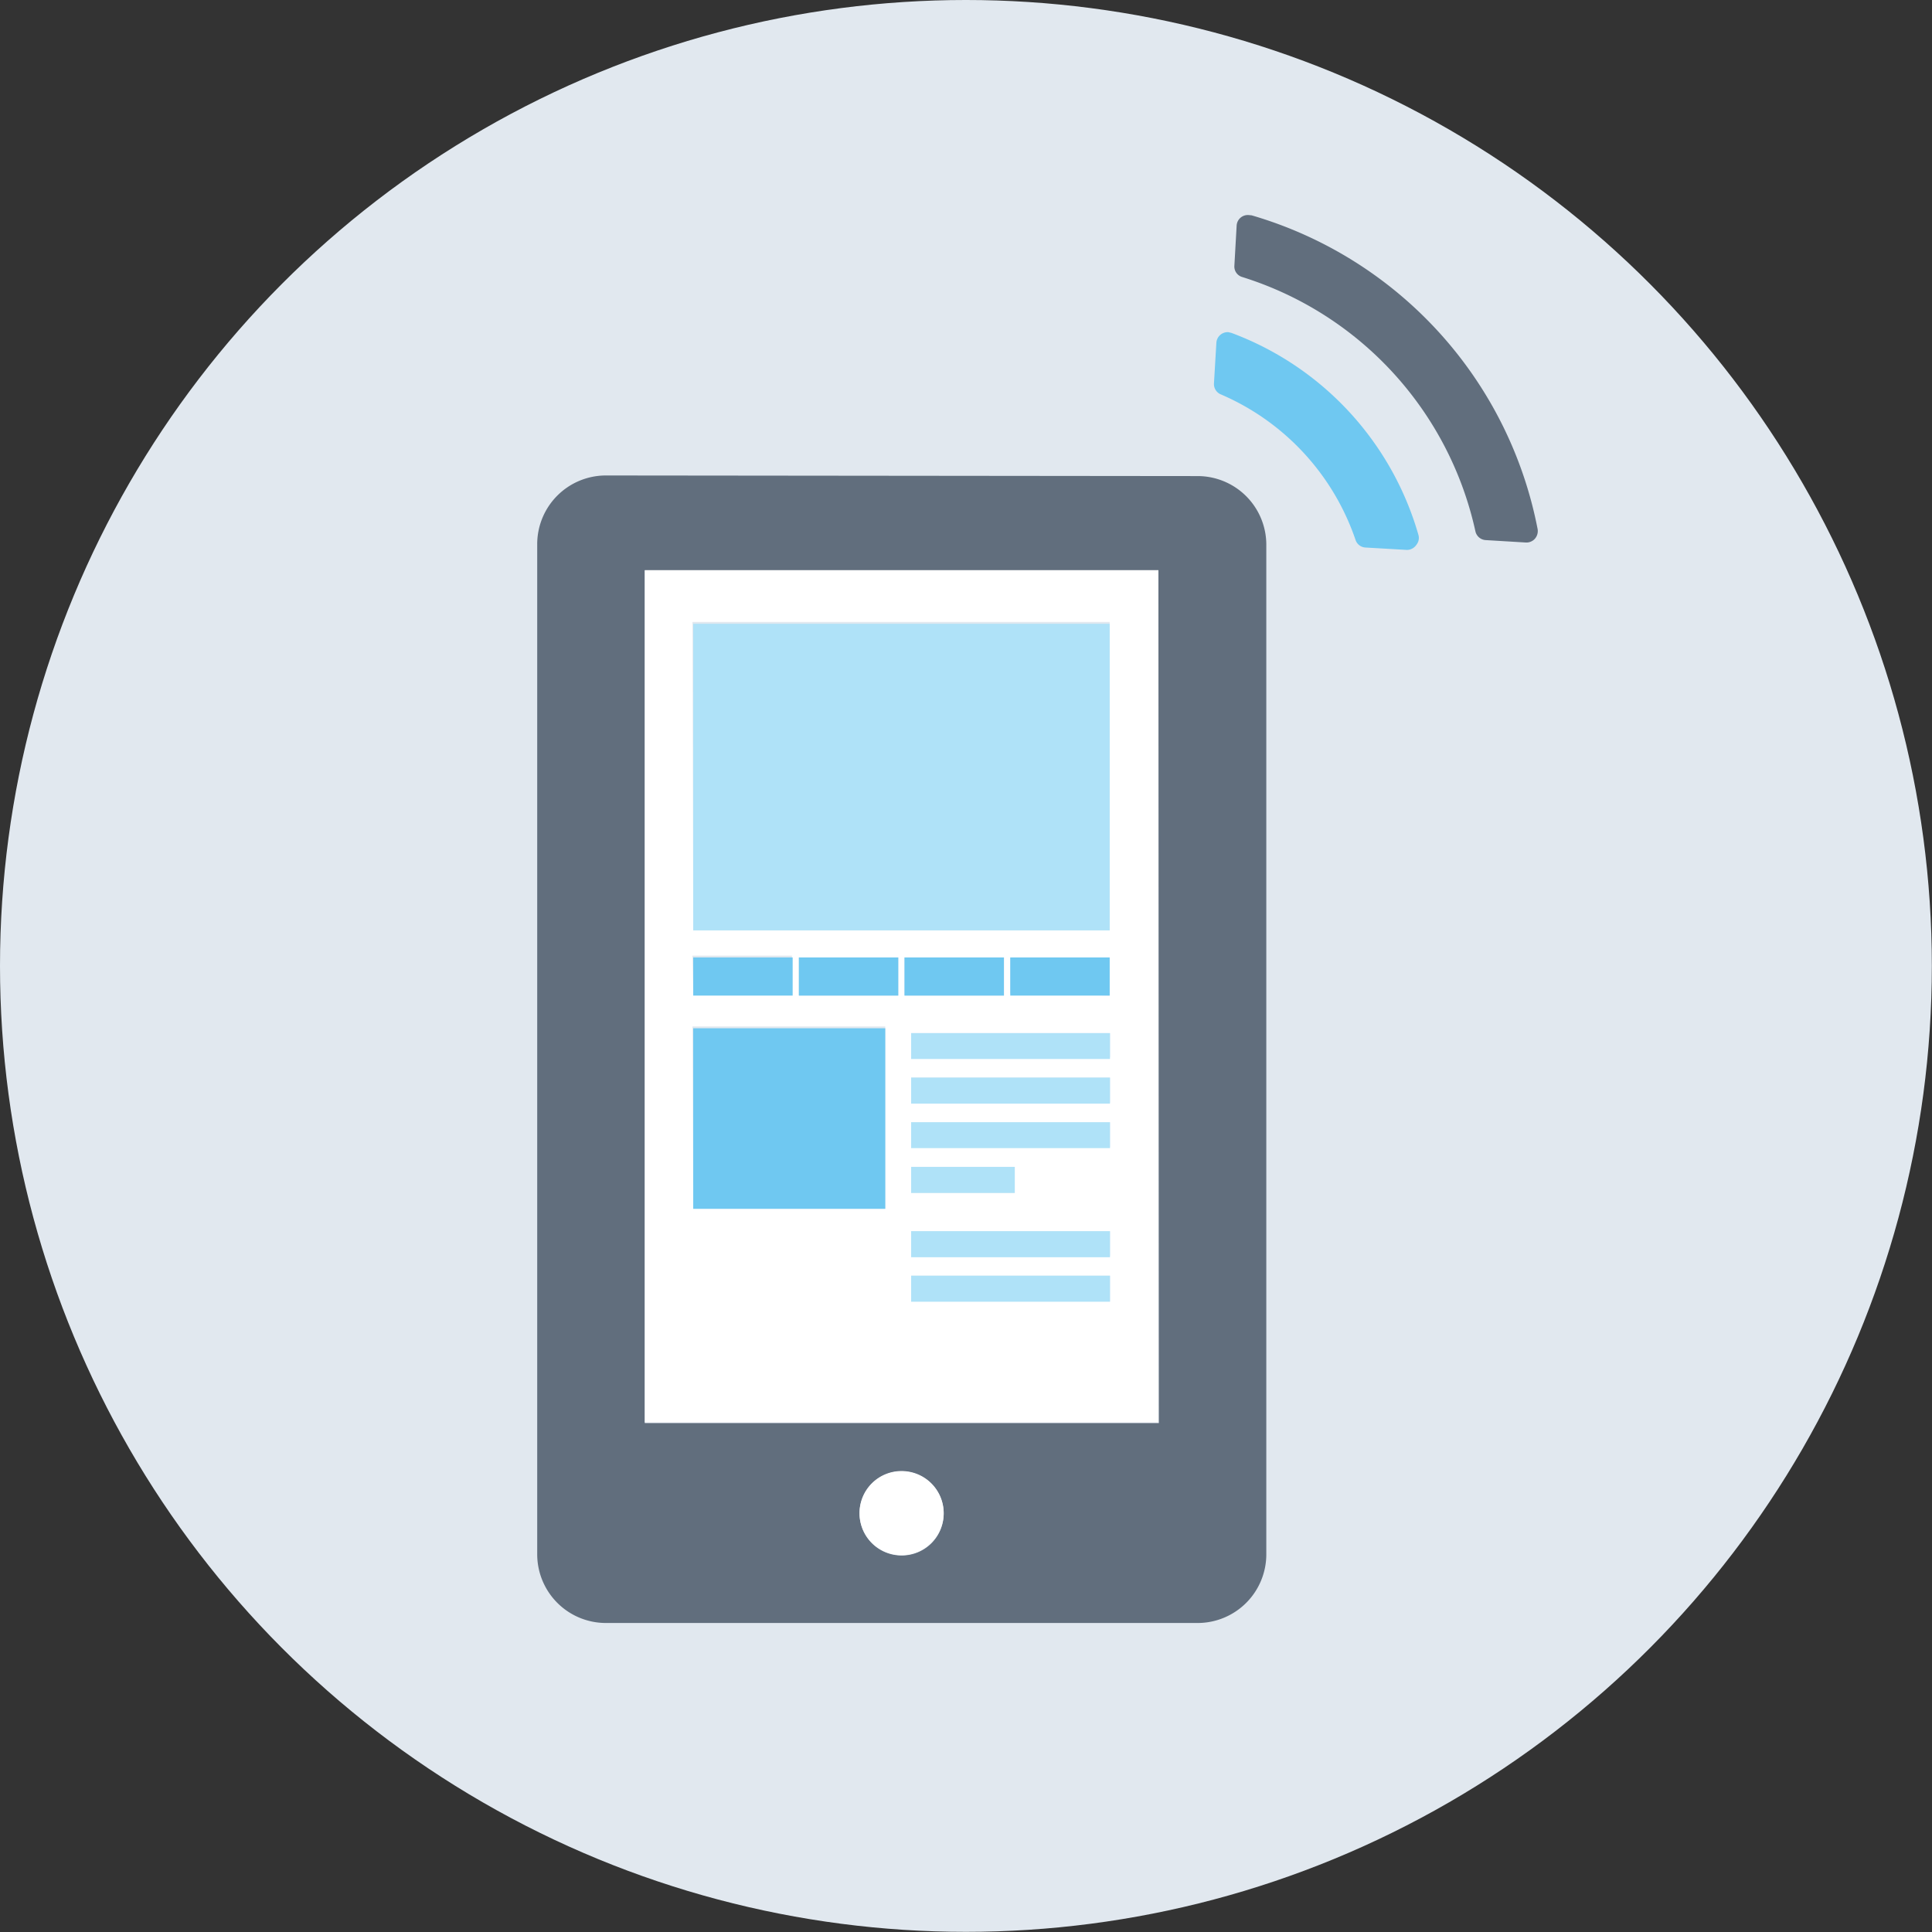
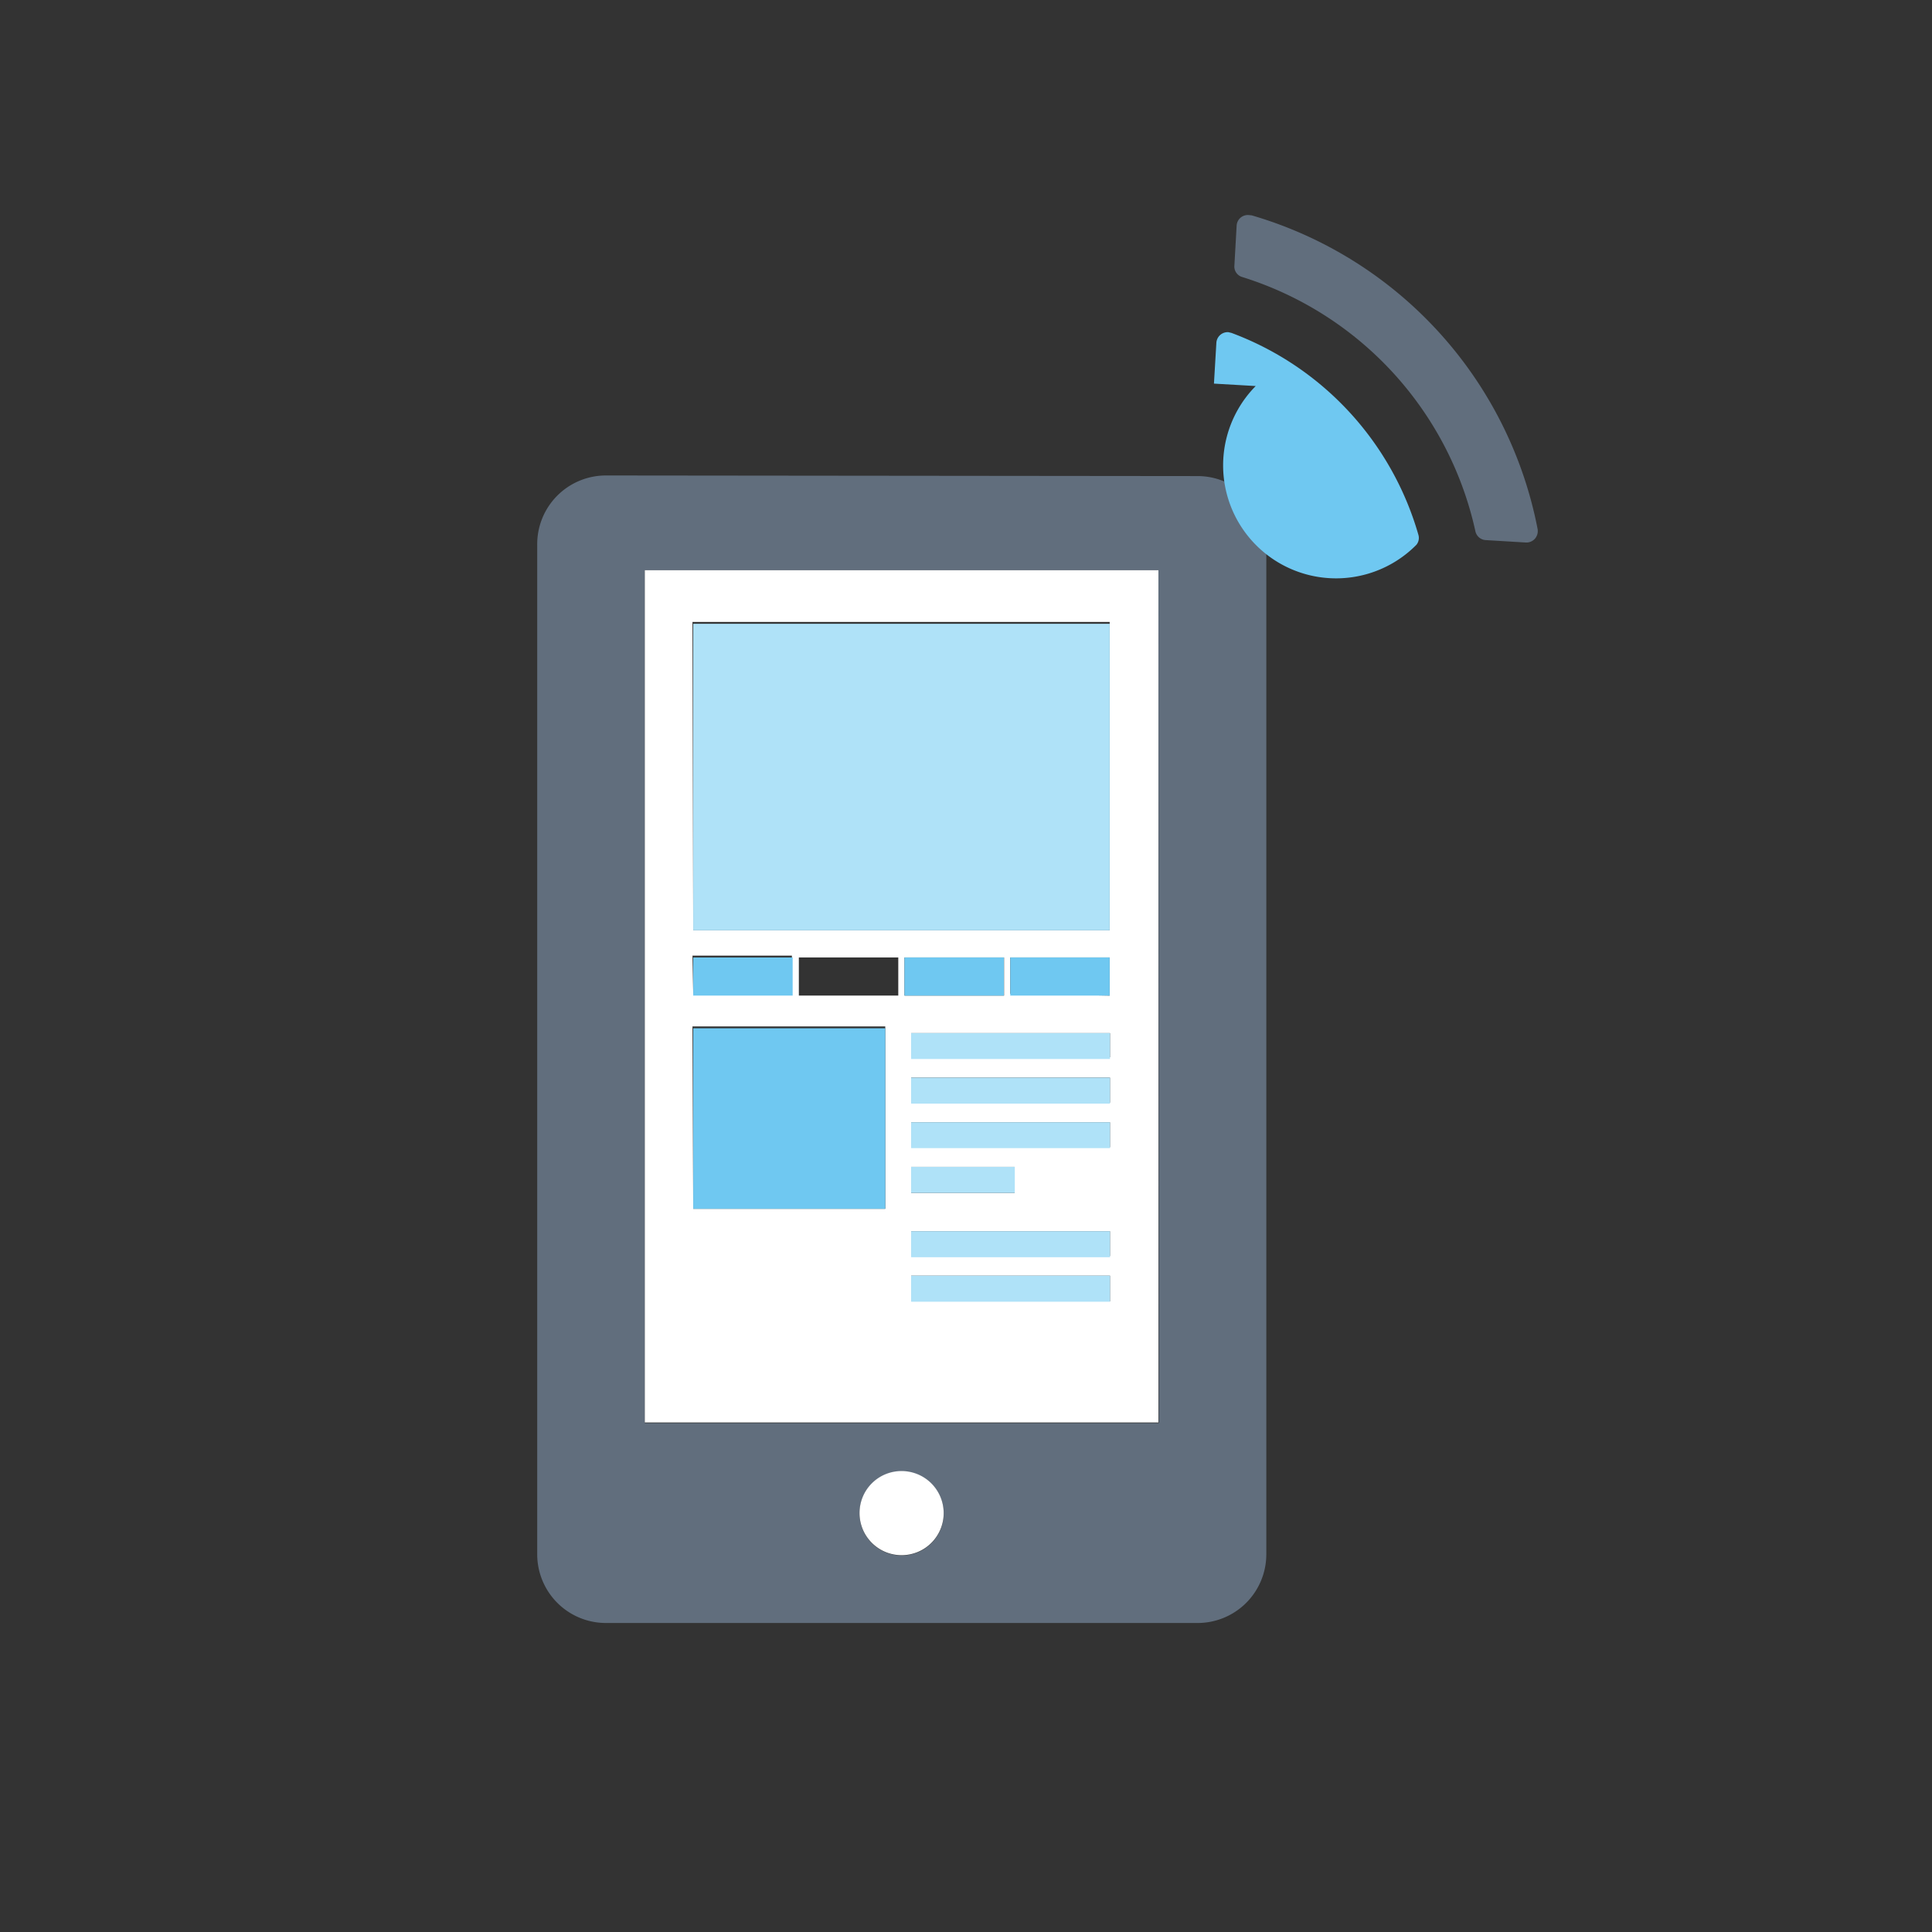
<svg xmlns="http://www.w3.org/2000/svg" viewBox="0 0 127.67 127.67">
  <rect x="0" y="0" width="127.67" height="127.67" fill="#333333" stroke="none" />
  <defs>
    <style>.cls-1{fill:#e1e8ef;}.cls-2{fill:#616e7d;}.cls-3{fill:#fff;}.cls-4{fill:#afe2f8;}.cls-5{fill:#6fc8f1;}</style>
  </defs>
  <title>SMS Image Fetching</title>
  <g id="Circle_Background" data-name="Circle Background">
-     <circle class="cls-1" cx="63.83" cy="63.83" r="63.83" />
-   </g>
+     </g>
  <g id="SMS_Image_Fetching" data-name="SMS Image Fetching">
    <path class="cls-2" d="M40.53,31.42A4.54,4.54,0,0,0,36,36v66.71a4.54,4.54,0,0,0,4.54,4.54h39.1a4.54,4.54,0,0,0,4.54-4.54V36a4.54,4.54,0,0,0-4.54-4.54Zm19.55,71.37A2.78,2.78,0,1,1,62.86,100,2.77,2.77,0,0,1,60.08,102.79Zm17-8.75H43.11V37.68H77.05Z" transform="translate(-0.5 0)" />
    <path class="cls-3" d="M77.05,94V37.68H43.11V94ZM59.86,65.79H53.29V63.27h6.57Zm.41,0V63.27h6.58v2.52Zm.44,11.32h6.84v1.72H60.71ZM73.85,86H60.71V84.3H73.85Zm0-3H60.71V81.36H73.85Zm0-7.19H60.71V74.16H73.85Zm0-2.95H60.71V71.21H73.85Zm0-3H60.71V68.27H73.85Zm-6.59-4.19V63.27h6.57v2.52Zm-21-24.57H73.83V61.48H46.31Zm0,22.05h6.57v2.52H46.31Zm0,4.68H59V79.88H46.31Z" transform="translate(-0.5 0)" />
    <path class="cls-3" d="M57.3,100a2.78,2.78,0,1,0,2.78-2.79A2.77,2.77,0,0,0,57.3,100Z" transform="translate(-0.5 0)" />
    <rect class="cls-4" x="45.81" y="41.22" width="27.52" height="20.26" />
    <rect class="cls-5" x="45.81" y="63.27" width="6.57" height="2.52" />
    <rect class="cls-5" x="45.81" y="67.95" width="12.69" height="11.93" />
-     <rect class="cls-5" x="52.79" y="63.27" width="6.57" height="2.52" />
    <rect class="cls-5" x="59.77" y="63.27" width="6.57" height="2.52" />
    <rect class="cls-4" x="60.21" y="68.27" width="13.14" height="1.71" />
    <rect class="cls-4" x="60.21" y="71.21" width="13.14" height="1.72" />
    <rect class="cls-4" x="60.21" y="74.16" width="13.14" height="1.71" />
    <rect class="cls-4" x="60.21" y="77.11" width="6.85" height="1.72" />
    <rect class="cls-4" x="60.21" y="81.36" width="13.14" height="1.72" />
    <rect class="cls-4" x="60.21" y="84.3" width="13.14" height="1.72" />
    <rect class="cls-5" x="66.76" y="63.27" width="6.57" height="2.52" />
-     <path class="cls-5" d="M81.88,22l-.21-.05a.75.75,0,0,0-.79.7l-.16,2.7a.74.74,0,0,0,.45.71,16.11,16.11,0,0,1,8.91,9.63.73.73,0,0,0,.64.49l2.76.16A.76.76,0,0,0,94.1,36a.72.72,0,0,0,.13-.66A20.18,20.18,0,0,0,81.88,22Z" transform="translate(-0.5 0)" />
+     <path class="cls-5" d="M81.88,22l-.21-.05a.75.75,0,0,0-.79.7l-.16,2.7l2.76.16A.76.76,0,0,0,94.1,36a.72.72,0,0,0,.13-.66A20.18,20.18,0,0,0,81.88,22Z" transform="translate(-0.5 0)" />
    <path class="cls-2" d="M83,14.21a.74.74,0,0,0-.78.69l-.15,2.66a.72.72,0,0,0,.5.74A22.7,22.7,0,0,1,98,35.12a.74.74,0,0,0,.67.57l2.66.16a.75.75,0,0,0,.6-.25.78.78,0,0,0,.18-.63A26.92,26.92,0,0,0,83.21,14.23Z" transform="translate(-0.5 0)" />
  </g>
</svg>